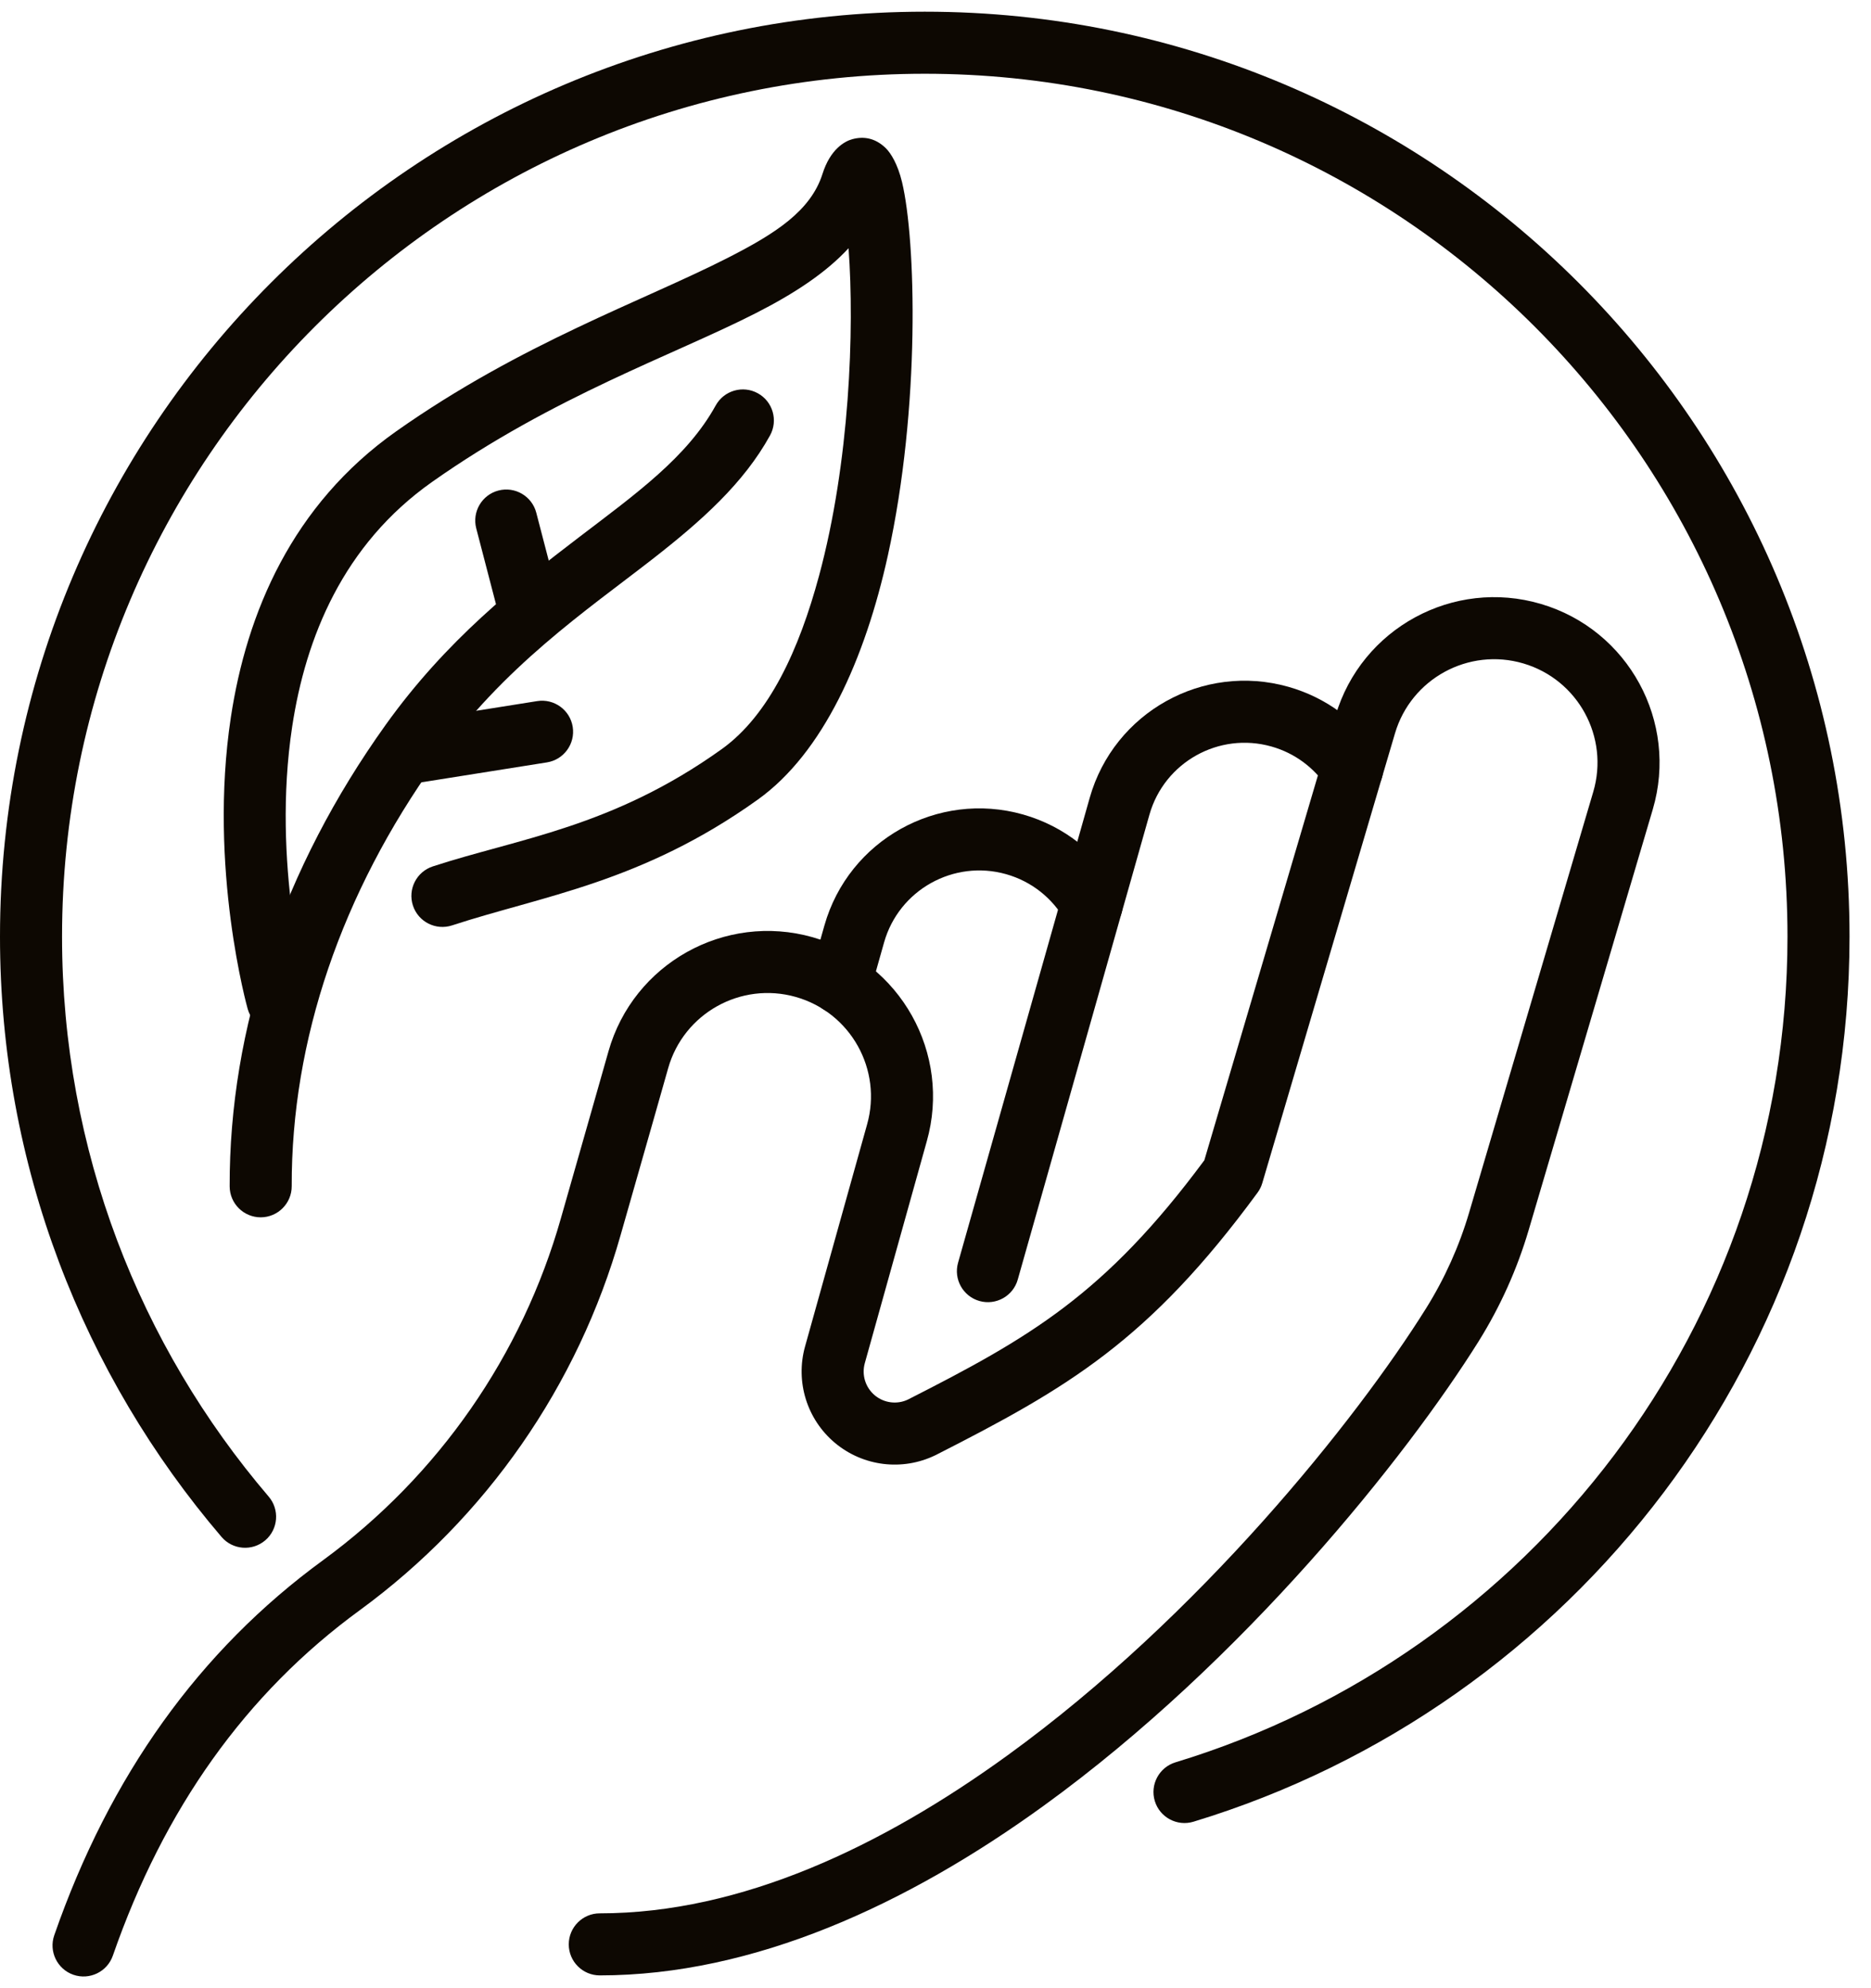
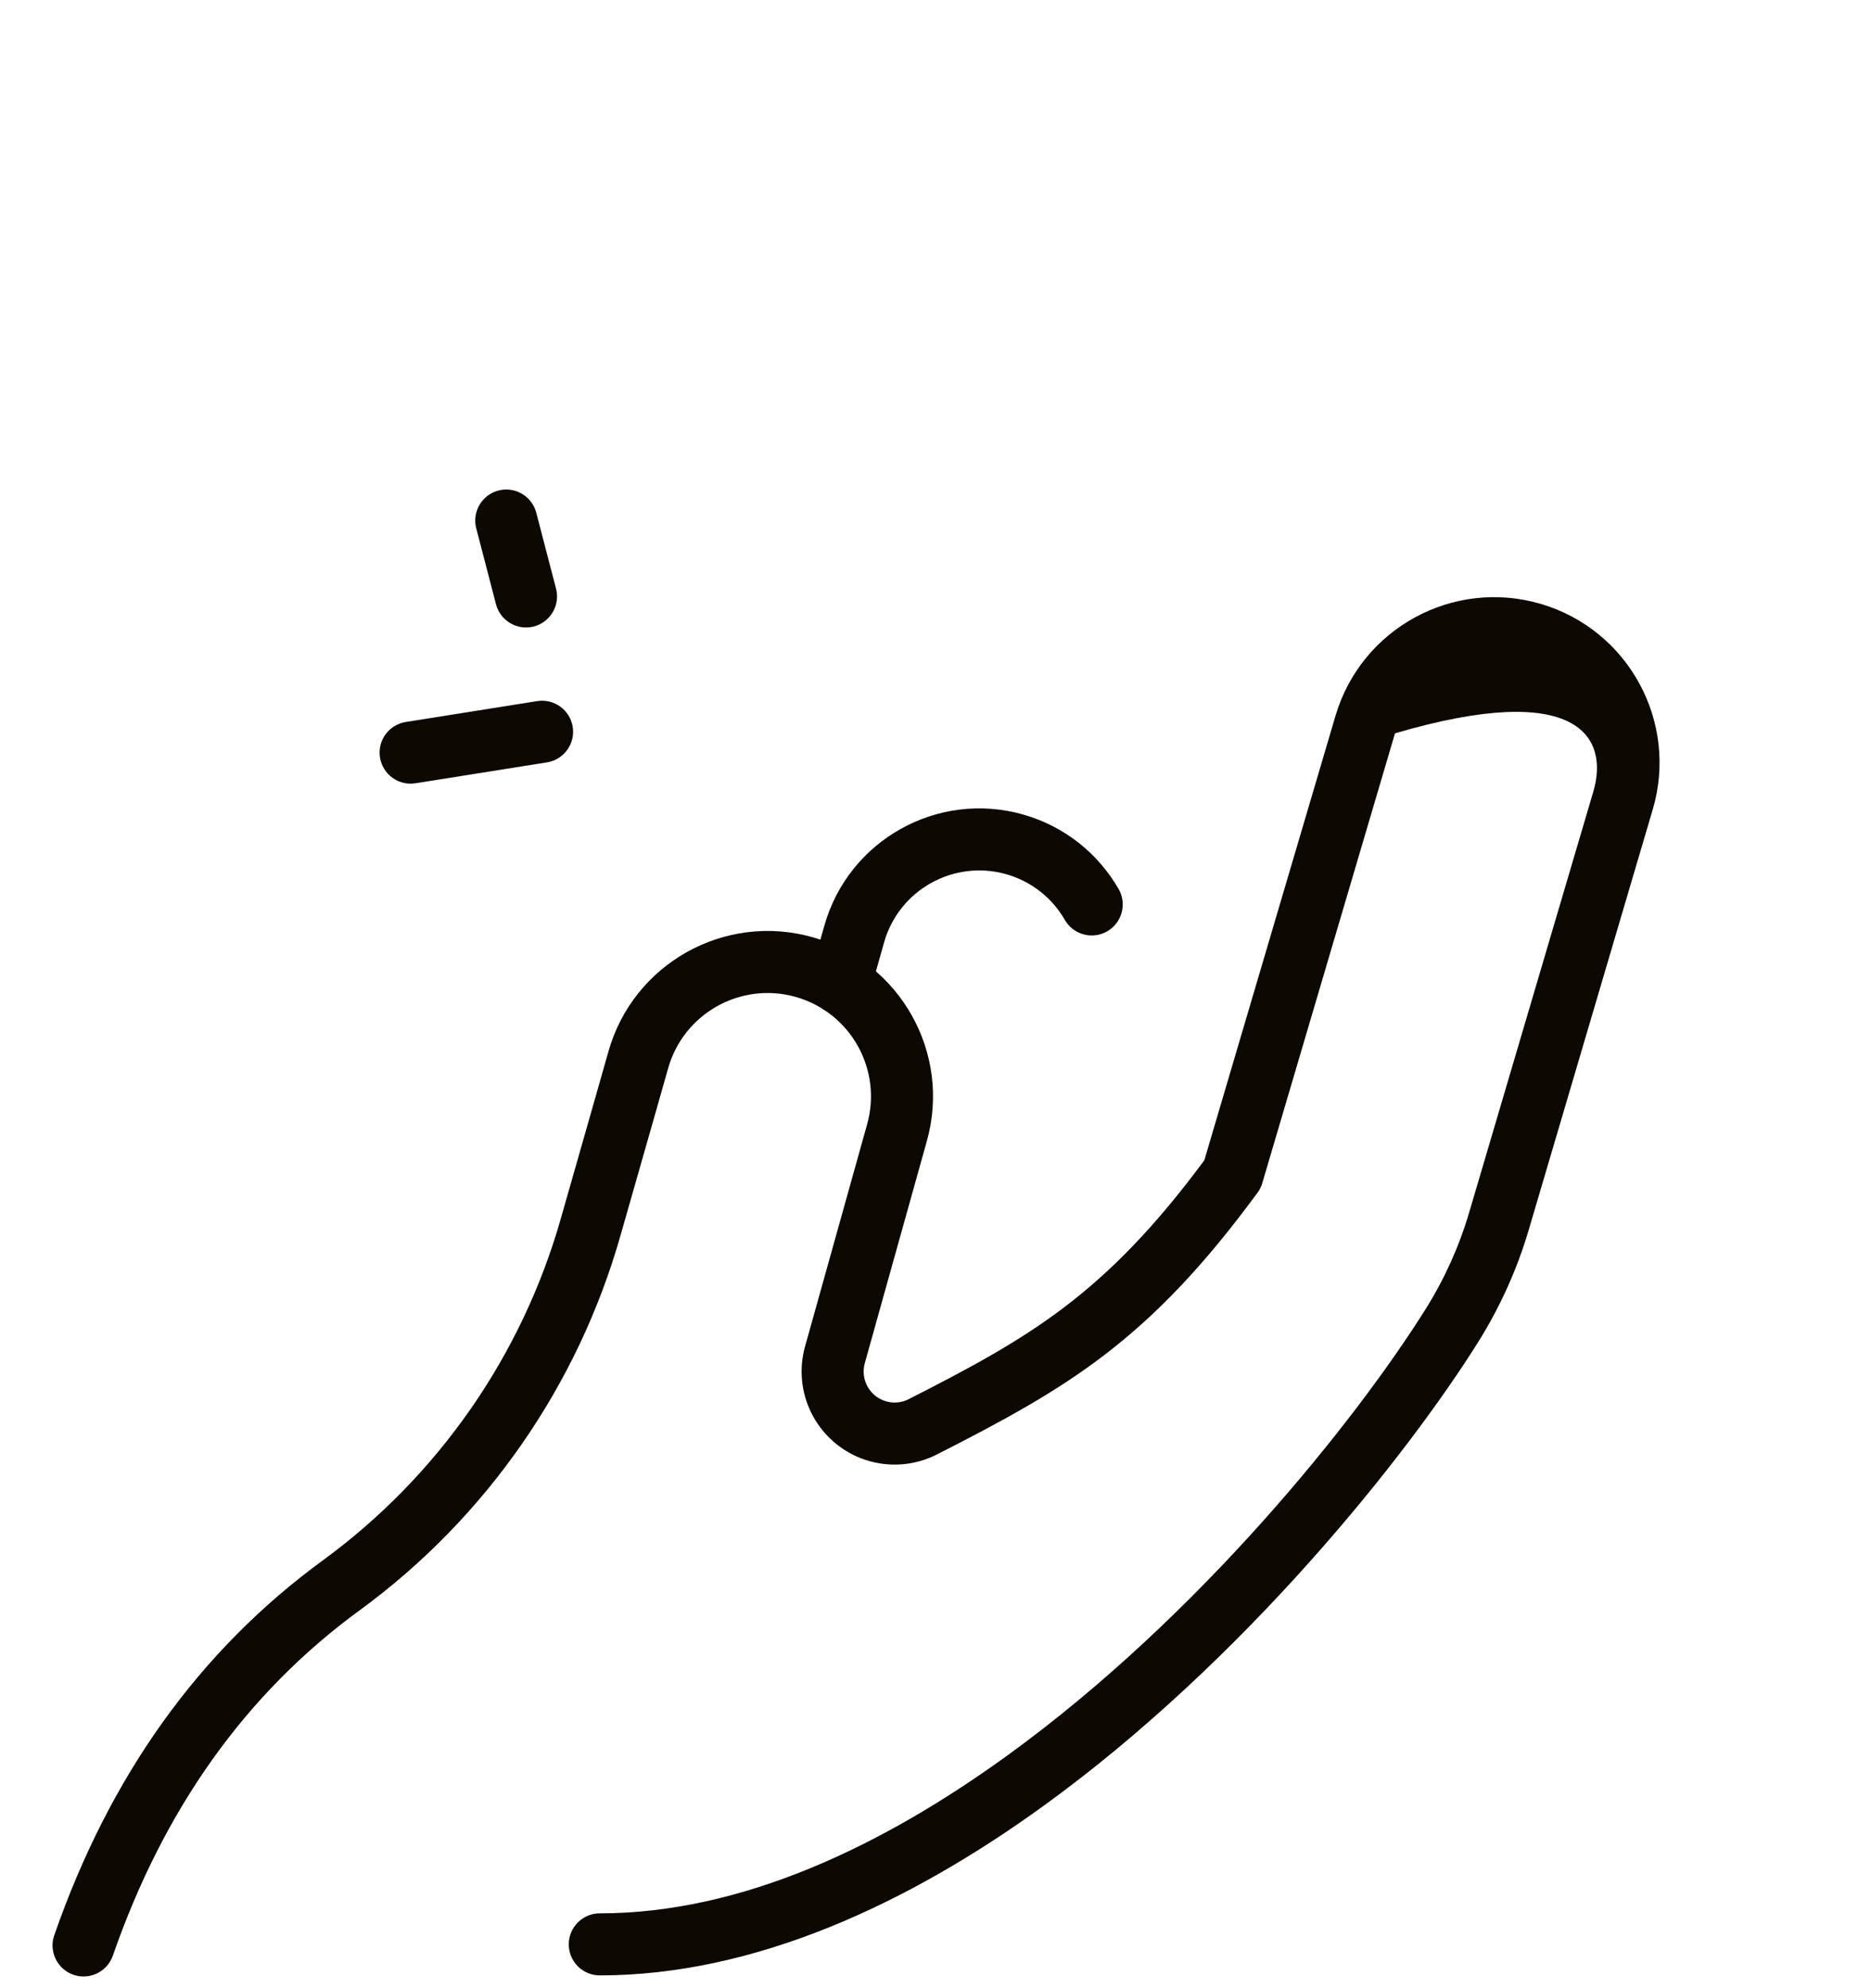
<svg xmlns="http://www.w3.org/2000/svg" width="80" height="85" viewBox="0 0 80 85" fill="none">
-   <path fill-rule="evenodd" clip-rule="evenodd" d="M11.489 63.984C5.98 57.538 2.653 49.175 2.653 40.041C2.653 19.682 19.182 3.153 39.541 3.153C59.9 3.153 76.429 19.682 76.429 40.041C76.429 56.672 65.398 70.747 50.261 75.344C49.561 75.557 49.164 76.298 49.377 76.999C49.59 77.699 50.332 78.095 51.032 77.882C67.258 72.955 79.082 57.868 79.082 40.041C79.082 18.218 61.364 0.5 39.541 0.5C17.718 0.5 0 18.218 0 40.041C0 49.832 3.567 58.797 9.472 65.707C9.947 66.264 10.785 66.329 11.342 65.853C11.898 65.379 11.963 64.54 11.489 63.984Z" fill="#0D0802" />
  <path fill-rule="evenodd" clip-rule="evenodd" d="M37.205 42.402L37.802 40.289C38.438 38.045 40.777 36.739 43.022 37.374C44.124 37.686 45 38.41 45.531 39.33C45.896 39.964 46.708 40.183 47.342 39.816C47.977 39.451 48.194 38.64 47.829 38.006C46.964 36.507 45.539 35.331 43.745 34.822C40.092 33.787 36.285 35.914 35.25 39.567L34.652 41.679C34.453 42.383 34.862 43.117 35.567 43.316C36.271 43.516 37.005 43.107 37.205 42.402Z" fill="#0D0802" />
-   <path fill-rule="evenodd" clip-rule="evenodd" d="M43.517 54.706L49.147 34.831C49.783 32.586 52.121 31.279 54.367 31.916C55.365 32.198 56.177 32.819 56.717 33.617C57.126 34.225 57.951 34.385 58.558 33.975C59.164 33.567 59.325 32.742 58.916 32.134C58.039 30.834 56.715 29.824 55.089 29.363C51.435 28.329 47.63 30.454 46.594 34.108L40.965 53.984C40.765 54.688 41.175 55.422 41.879 55.621C42.584 55.82 43.318 55.411 43.517 54.706Z" fill="#0D0802" />
-   <path fill-rule="evenodd" clip-rule="evenodd" d="M4.825 83.609C7.004 77.341 10.505 72.396 15.391 68.835C15.392 68.835 15.393 68.834 15.394 68.833C20.792 64.879 24.714 59.234 26.538 52.796C27.63 48.982 28.569 45.669 28.569 45.669C29.233 43.322 31.678 41.957 34.025 42.622C36.373 43.286 37.738 45.732 37.073 48.079L34.422 57.566C34.002 59.074 34.503 60.687 35.704 61.69C36.905 62.693 38.581 62.899 39.99 62.217C39.997 62.214 40.005 62.209 40.013 62.206C45.658 59.334 49.119 57.326 53.77 50.989C53.861 50.865 53.93 50.726 53.973 50.579L59.647 31.352C60.337 29.013 62.797 27.674 65.136 28.364C67.476 29.054 68.815 31.514 68.124 33.854L62.819 51.833C62.394 53.277 61.774 54.656 60.977 55.933C58.011 60.677 51.309 69.083 43.075 75.049C37.713 78.934 31.701 81.8 25.645 81.8C24.913 81.8 24.319 82.395 24.319 83.127C24.319 83.859 24.913 84.453 25.645 84.453C32.23 84.453 38.8 81.422 44.631 77.197C53.185 71 60.145 62.267 63.227 57.339C63.227 57.338 63.227 57.338 63.228 57.337C64.151 55.856 64.87 54.258 65.364 52.584C66.904 47.362 70.669 34.604 70.669 34.604C71.773 30.86 69.631 26.925 65.887 25.82C62.144 24.715 58.207 26.858 57.103 30.602L51.495 49.604C47.238 55.352 44.016 57.193 38.824 59.833C38.358 60.056 37.802 59.986 37.404 59.654C37.004 59.319 36.837 58.782 36.977 58.28L39.626 48.797C40.689 45.046 38.503 41.133 34.748 40.069C30.993 39.006 27.08 41.192 26.017 44.947C26.017 44.947 25.078 48.256 23.988 52.066C23.987 52.067 23.987 52.069 23.987 52.07C22.324 57.94 18.748 63.087 13.826 66.693C8.515 70.565 4.689 75.924 2.32 82.737C2.079 83.428 2.446 84.185 3.137 84.426C3.828 84.666 4.585 84.3 4.825 83.609Z" fill="#0D0802" />
-   <path fill-rule="evenodd" clip-rule="evenodd" d="M36.282 10.612C36.539 14.073 36.333 19.762 35.019 24.622C34.171 27.762 32.894 30.57 30.858 32.028C26.177 35.379 22.144 35.849 18.503 37.042C17.808 37.27 17.428 38.02 17.656 38.715C17.884 39.411 18.634 39.79 19.329 39.563C23.189 38.298 27.438 37.737 32.402 34.185C35.196 32.186 36.988 28.172 37.964 23.745C39.363 17.4 39.162 10.261 38.569 7.785C38.384 7.014 38.086 6.538 37.866 6.326C37.413 5.891 36.92 5.823 36.449 5.949C36.12 6.036 35.503 6.374 35.169 7.432C34.665 9.022 33.146 9.989 31.129 11.018C27.492 12.874 22.291 14.667 16.948 18.435C12.479 21.586 10.546 26.216 9.872 30.659C8.89 37.12 10.591 43.136 10.591 43.136C10.79 43.84 11.524 44.25 12.227 44.051C12.932 43.852 13.342 43.119 13.143 42.414C13.143 42.414 11.601 36.939 12.494 31.058C13.07 27.27 14.664 23.29 18.476 20.603C23.695 16.924 28.783 15.193 32.334 13.38C33.984 12.539 35.323 11.653 36.282 10.612Z" fill="#0D0802" />
-   <path fill-rule="evenodd" clip-rule="evenodd" d="M12.473 50.713C12.455 44.478 14.597 38.194 18.65 32.529C21.556 28.466 25.038 26.13 27.894 23.907C30.009 22.259 31.8 20.655 32.925 18.616C33.278 17.974 33.045 17.167 32.404 16.814C31.764 16.46 30.956 16.693 30.602 17.334C29.38 19.549 27.192 21.111 24.756 22.969C22.066 25.022 19.076 27.375 16.493 30.985C12.095 37.13 9.802 43.957 9.82 50.721C9.822 51.453 10.418 52.045 11.15 52.044C11.882 52.041 12.475 51.445 12.473 50.713Z" fill="#0D0802" />
+   <path fill-rule="evenodd" clip-rule="evenodd" d="M4.825 83.609C7.004 77.341 10.505 72.396 15.391 68.835C15.392 68.835 15.393 68.834 15.394 68.833C20.792 64.879 24.714 59.234 26.538 52.796C27.63 48.982 28.569 45.669 28.569 45.669C29.233 43.322 31.678 41.957 34.025 42.622C36.373 43.286 37.738 45.732 37.073 48.079L34.422 57.566C34.002 59.074 34.503 60.687 35.704 61.69C36.905 62.693 38.581 62.899 39.99 62.217C39.997 62.214 40.005 62.209 40.013 62.206C45.658 59.334 49.119 57.326 53.77 50.989C53.861 50.865 53.93 50.726 53.973 50.579L59.647 31.352C67.476 29.054 68.815 31.514 68.124 33.854L62.819 51.833C62.394 53.277 61.774 54.656 60.977 55.933C58.011 60.677 51.309 69.083 43.075 75.049C37.713 78.934 31.701 81.8 25.645 81.8C24.913 81.8 24.319 82.395 24.319 83.127C24.319 83.859 24.913 84.453 25.645 84.453C32.23 84.453 38.8 81.422 44.631 77.197C53.185 71 60.145 62.267 63.227 57.339C63.227 57.338 63.227 57.338 63.228 57.337C64.151 55.856 64.87 54.258 65.364 52.584C66.904 47.362 70.669 34.604 70.669 34.604C71.773 30.86 69.631 26.925 65.887 25.82C62.144 24.715 58.207 26.858 57.103 30.602L51.495 49.604C47.238 55.352 44.016 57.193 38.824 59.833C38.358 60.056 37.802 59.986 37.404 59.654C37.004 59.319 36.837 58.782 36.977 58.28L39.626 48.797C40.689 45.046 38.503 41.133 34.748 40.069C30.993 39.006 27.08 41.192 26.017 44.947C26.017 44.947 25.078 48.256 23.988 52.066C23.987 52.067 23.987 52.069 23.987 52.07C22.324 57.94 18.748 63.087 13.826 66.693C8.515 70.565 4.689 75.924 2.32 82.737C2.079 83.428 2.446 84.185 3.137 84.426C3.828 84.666 4.585 84.3 4.825 83.609Z" fill="#0D0802" />
  <path fill-rule="evenodd" clip-rule="evenodd" d="M17.765 33.487L23.386 32.594C24.109 32.479 24.603 31.798 24.488 31.075C24.373 30.352 23.692 29.859 22.97 29.974L17.349 30.867C16.625 30.982 16.132 31.662 16.247 32.385C16.362 33.108 17.042 33.602 17.765 33.487Z" fill="#0D0802" />
  <path fill-rule="evenodd" clip-rule="evenodd" d="M23.775 25.166L22.93 21.92C22.746 21.212 22.021 20.787 21.313 20.971C20.605 21.155 20.179 21.88 20.363 22.589L21.208 25.834C21.392 26.542 22.117 26.968 22.825 26.783C23.533 26.599 23.959 25.874 23.775 25.166Z" fill="#0D0802" />
</svg>